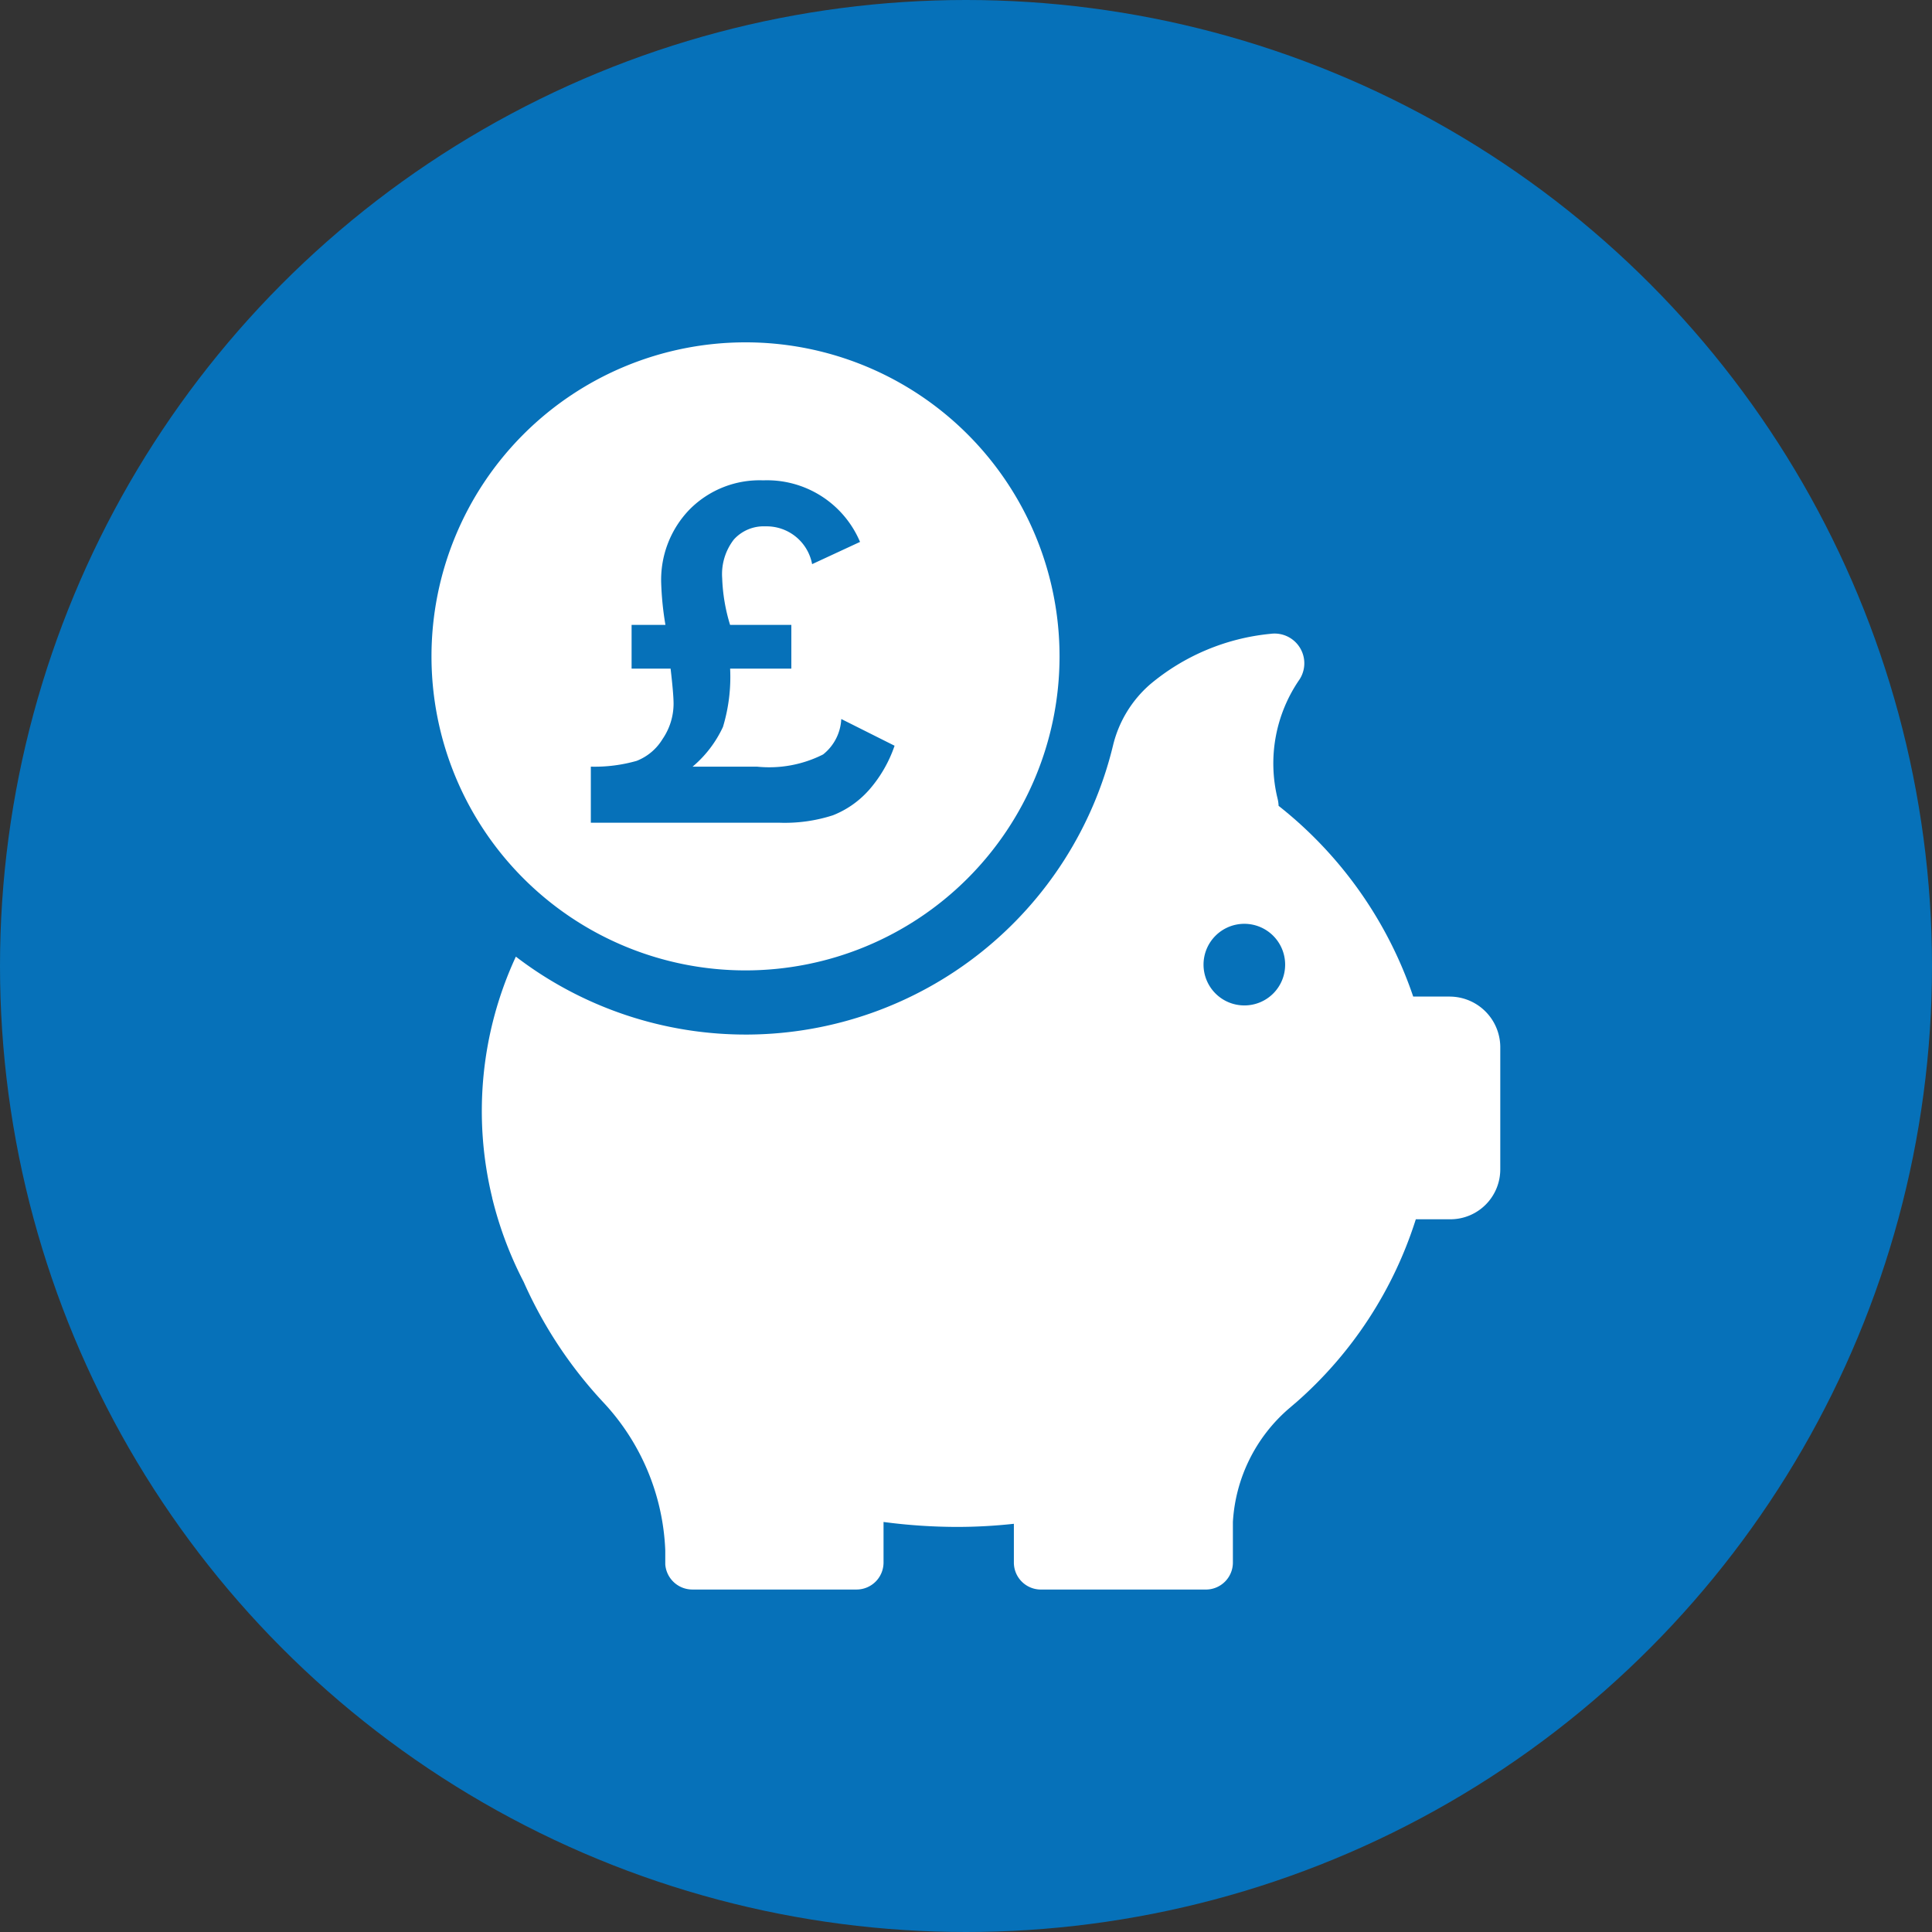
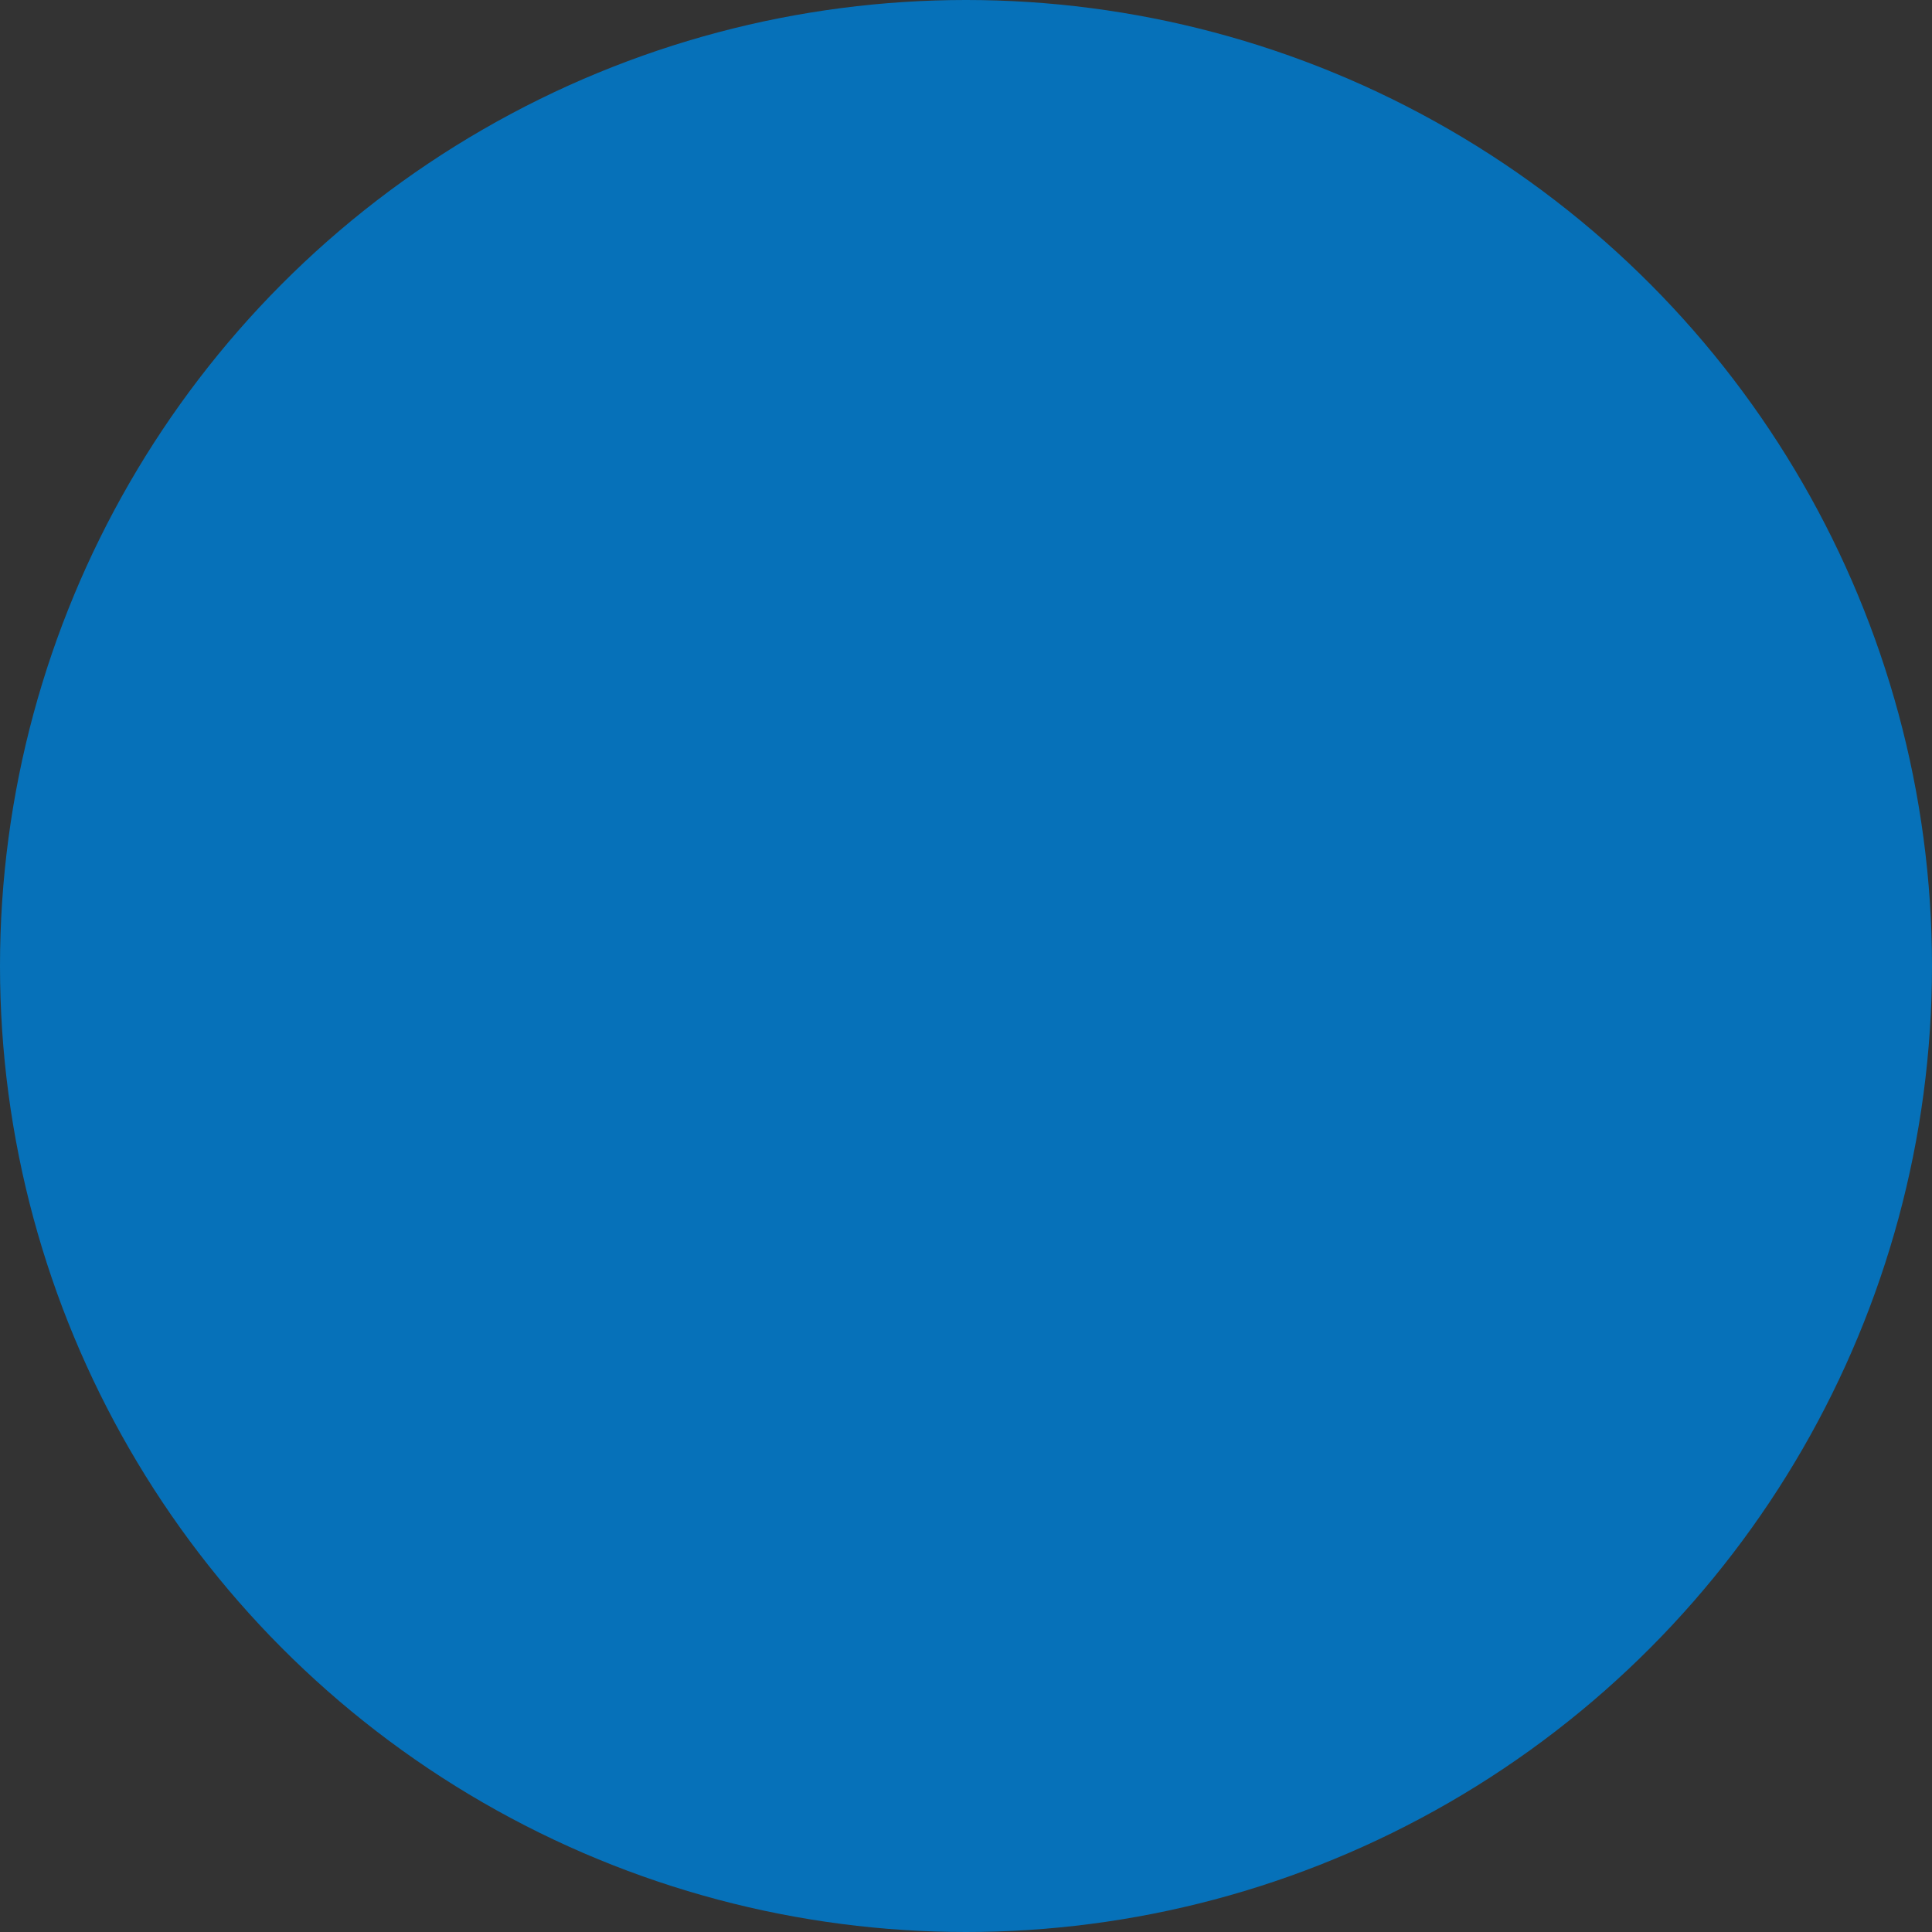
<svg xmlns="http://www.w3.org/2000/svg" width="91" height="91" viewBox="0 0 91 91">
  <rect x="0" y="0" width="91" height="91" fill="#333333" stroke="none" />
  <defs>
    <clipPath id="clip-path">
-       <rect id="Rectangle_355" data-name="Rectangle 355" width="50.328" height="58.749" fill="#fff" />
-     </clipPath>
+       </clipPath>
  </defs>
  <g id="icon-savings" transform="translate(-522.502 -1447.502)">
    <circle id="Ellipse_755" data-name="Ellipse 755" cx="45.5" cy="45.5" r="45.5" transform="translate(522.502 1447.502)" fill="#0671b9" />
    <g id="Group_486" data-name="Group 486" transform="translate(542.838 1463.627)">
      <g id="Group_485" data-name="Group 485" clip-path="url(#clip-path)">
-         <path id="Path_934" data-name="Path 934" d="M14.785,0A14.791,14.791,0,1,0,29.57,14.8,14.788,14.788,0,0,0,14.785,0m5.783,21.114a4.433,4.433,0,0,1-1.675,1.163,7.37,7.37,0,0,1-2.536.349H7.493V19.986a7.239,7.239,0,0,0,2.158-.273,2.488,2.488,0,0,0,1.221-1.029,2.954,2.954,0,0,0,.518-1.663q0-.454-.14-1.652H9.413V13.309h1.594a14.52,14.52,0,0,1-.2-1.966,4.759,4.759,0,0,1,1.338-3.472A4.637,4.637,0,0,1,15.613,6.5a4.753,4.753,0,0,1,4.56,2.9l-2.257,1.047a2.181,2.181,0,0,0-2.2-1.78,1.893,1.893,0,0,0-1.483.616,2.658,2.658,0,0,0-.553,1.826,8.453,8.453,0,0,0,.372,2.2h2.885v2.059H14.054a8.124,8.124,0,0,1-.337,2.745,5.439,5.439,0,0,1-1.431,1.873h3.036a5.628,5.628,0,0,0,3.112-.576,2.266,2.266,0,0,0,.855-1.669L21.8,19a6.2,6.2,0,0,1-1.233,2.117" fill="#fff" />
+         <path id="Path_934" data-name="Path 934" d="M14.785,0A14.791,14.791,0,1,0,29.57,14.8,14.788,14.788,0,0,0,14.785,0m5.783,21.114a4.433,4.433,0,0,1-1.675,1.163,7.37,7.37,0,0,1-2.536.349H7.493V19.986a7.239,7.239,0,0,0,2.158-.273,2.488,2.488,0,0,0,1.221-1.029,2.954,2.954,0,0,0,.518-1.663q0-.454-.14-1.652H9.413V13.309h1.594a14.52,14.52,0,0,1-.2-1.966,4.759,4.759,0,0,1,1.338-3.472A4.637,4.637,0,0,1,15.613,6.5l-2.257,1.047a2.181,2.181,0,0,0-2.2-1.78,1.893,1.893,0,0,0-1.483.616,2.658,2.658,0,0,0-.553,1.826,8.453,8.453,0,0,0,.372,2.2h2.885v2.059H14.054a8.124,8.124,0,0,1-.337,2.745,5.439,5.439,0,0,1-1.431,1.873h3.036a5.628,5.628,0,0,0,3.112-.576,2.266,2.266,0,0,0,.855-1.669L21.8,19a6.2,6.2,0,0,1-1.233,2.117" fill="#fff" />
        <path id="Path_935" data-name="Path 935" d="M64.892,129.2H63.166a19.334,19.334,0,0,0-6.34-8.984,1.653,1.653,0,0,0-.049-.343,6.956,6.956,0,0,1,1.04-5.618,1.4,1.4,0,0,0-1.359-2.142,10.374,10.374,0,0,0-5.691,2.387,5.53,5.53,0,0,0-1.738,2.864A17.8,17.8,0,0,1,20.9,127.319a17.294,17.294,0,0,0-1.114,11.358.214.214,0,0,0,.012.061,17.667,17.667,0,0,0,1.469,3.9,20.489,20.489,0,0,0,3.757,5.679,10.832,10.832,0,0,1,2.913,6.964v.661a1.281,1.281,0,0,0,1.273,1.187h7.735a1.272,1.272,0,0,0,1.273-1.273v-1.909a26.609,26.609,0,0,0,3.439.233,24.7,24.7,0,0,0,2.7-.147v1.824a1.272,1.272,0,0,0,1.273,1.273H53.4a1.272,1.272,0,0,0,1.273-1.273v-1.909a7.635,7.635,0,0,1,2.631-5.336l.257-.22c.024-.024.049-.037.073-.061a19.142,19.142,0,0,0,5.655-8.641h1.628a2.351,2.351,0,0,0,2.35-2.35v-5.789a2.388,2.388,0,0,0-2.374-2.35m-9.681.416a1.922,1.922,0,1,1,1.922-1.922,1.917,1.917,0,0,1-1.922,1.922" transform="translate(-16.938 -98.385)" fill="#fff" />
      </g>
    </g>
  </g>
</svg>